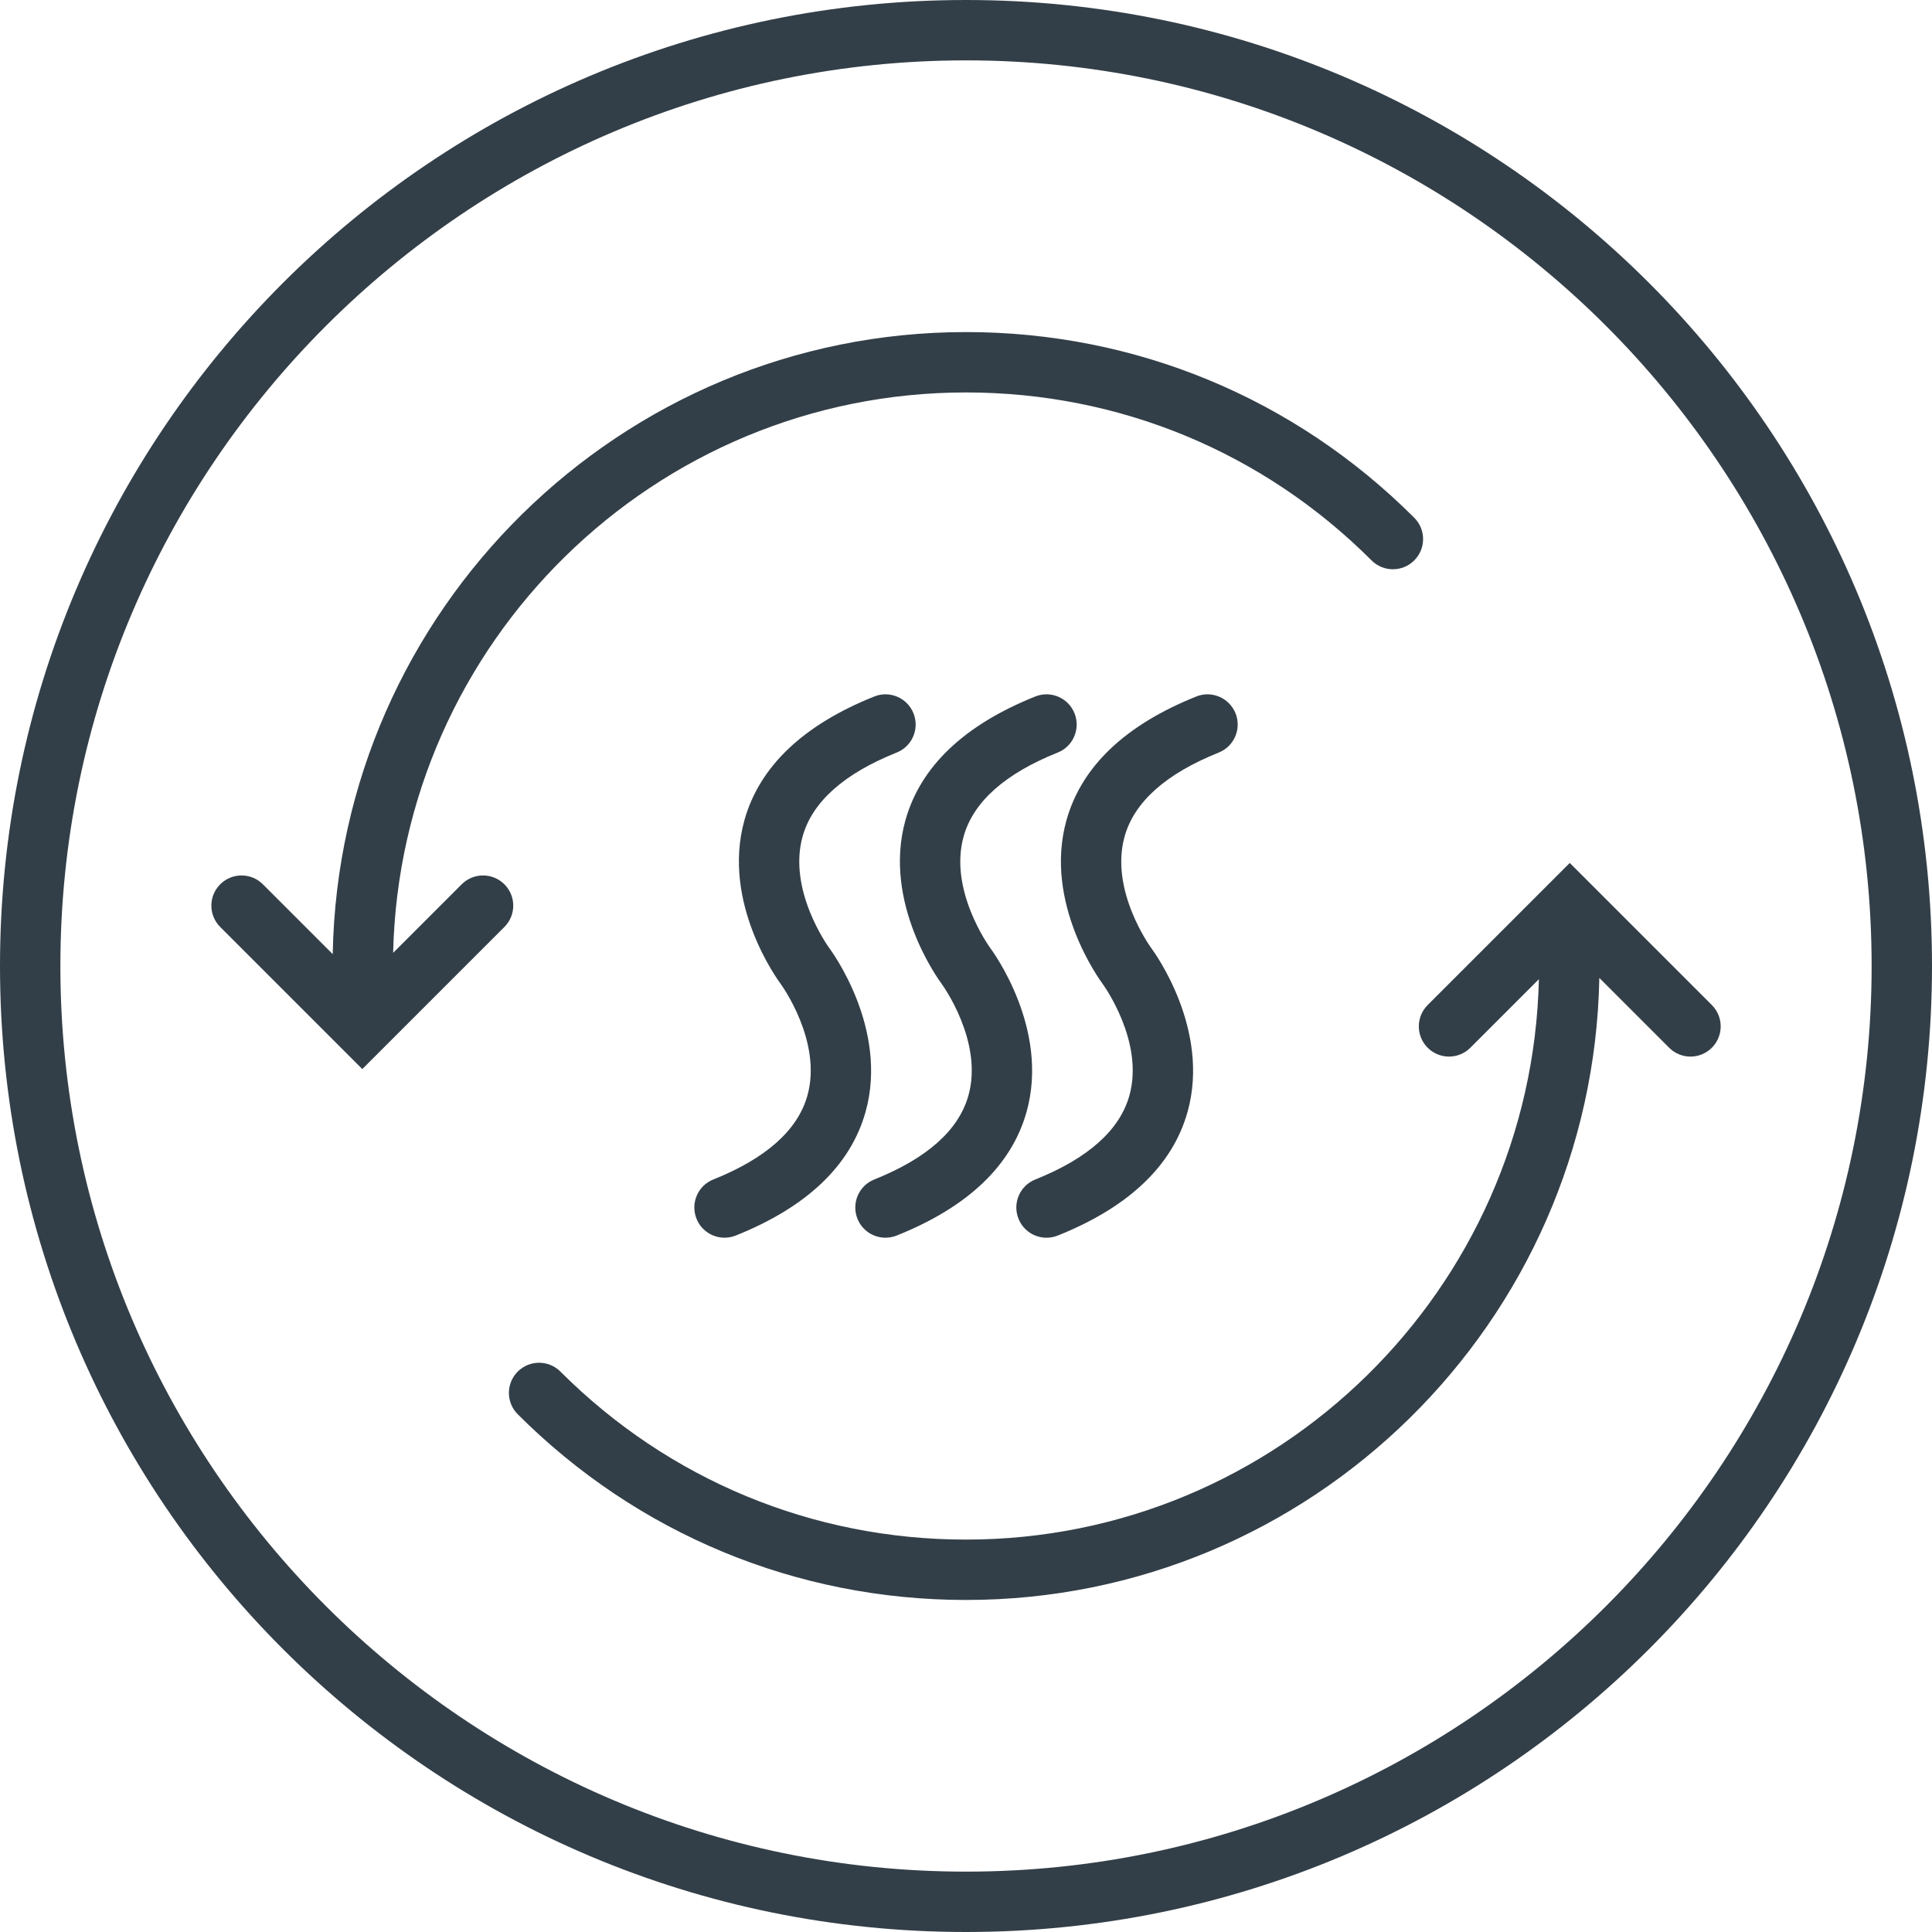
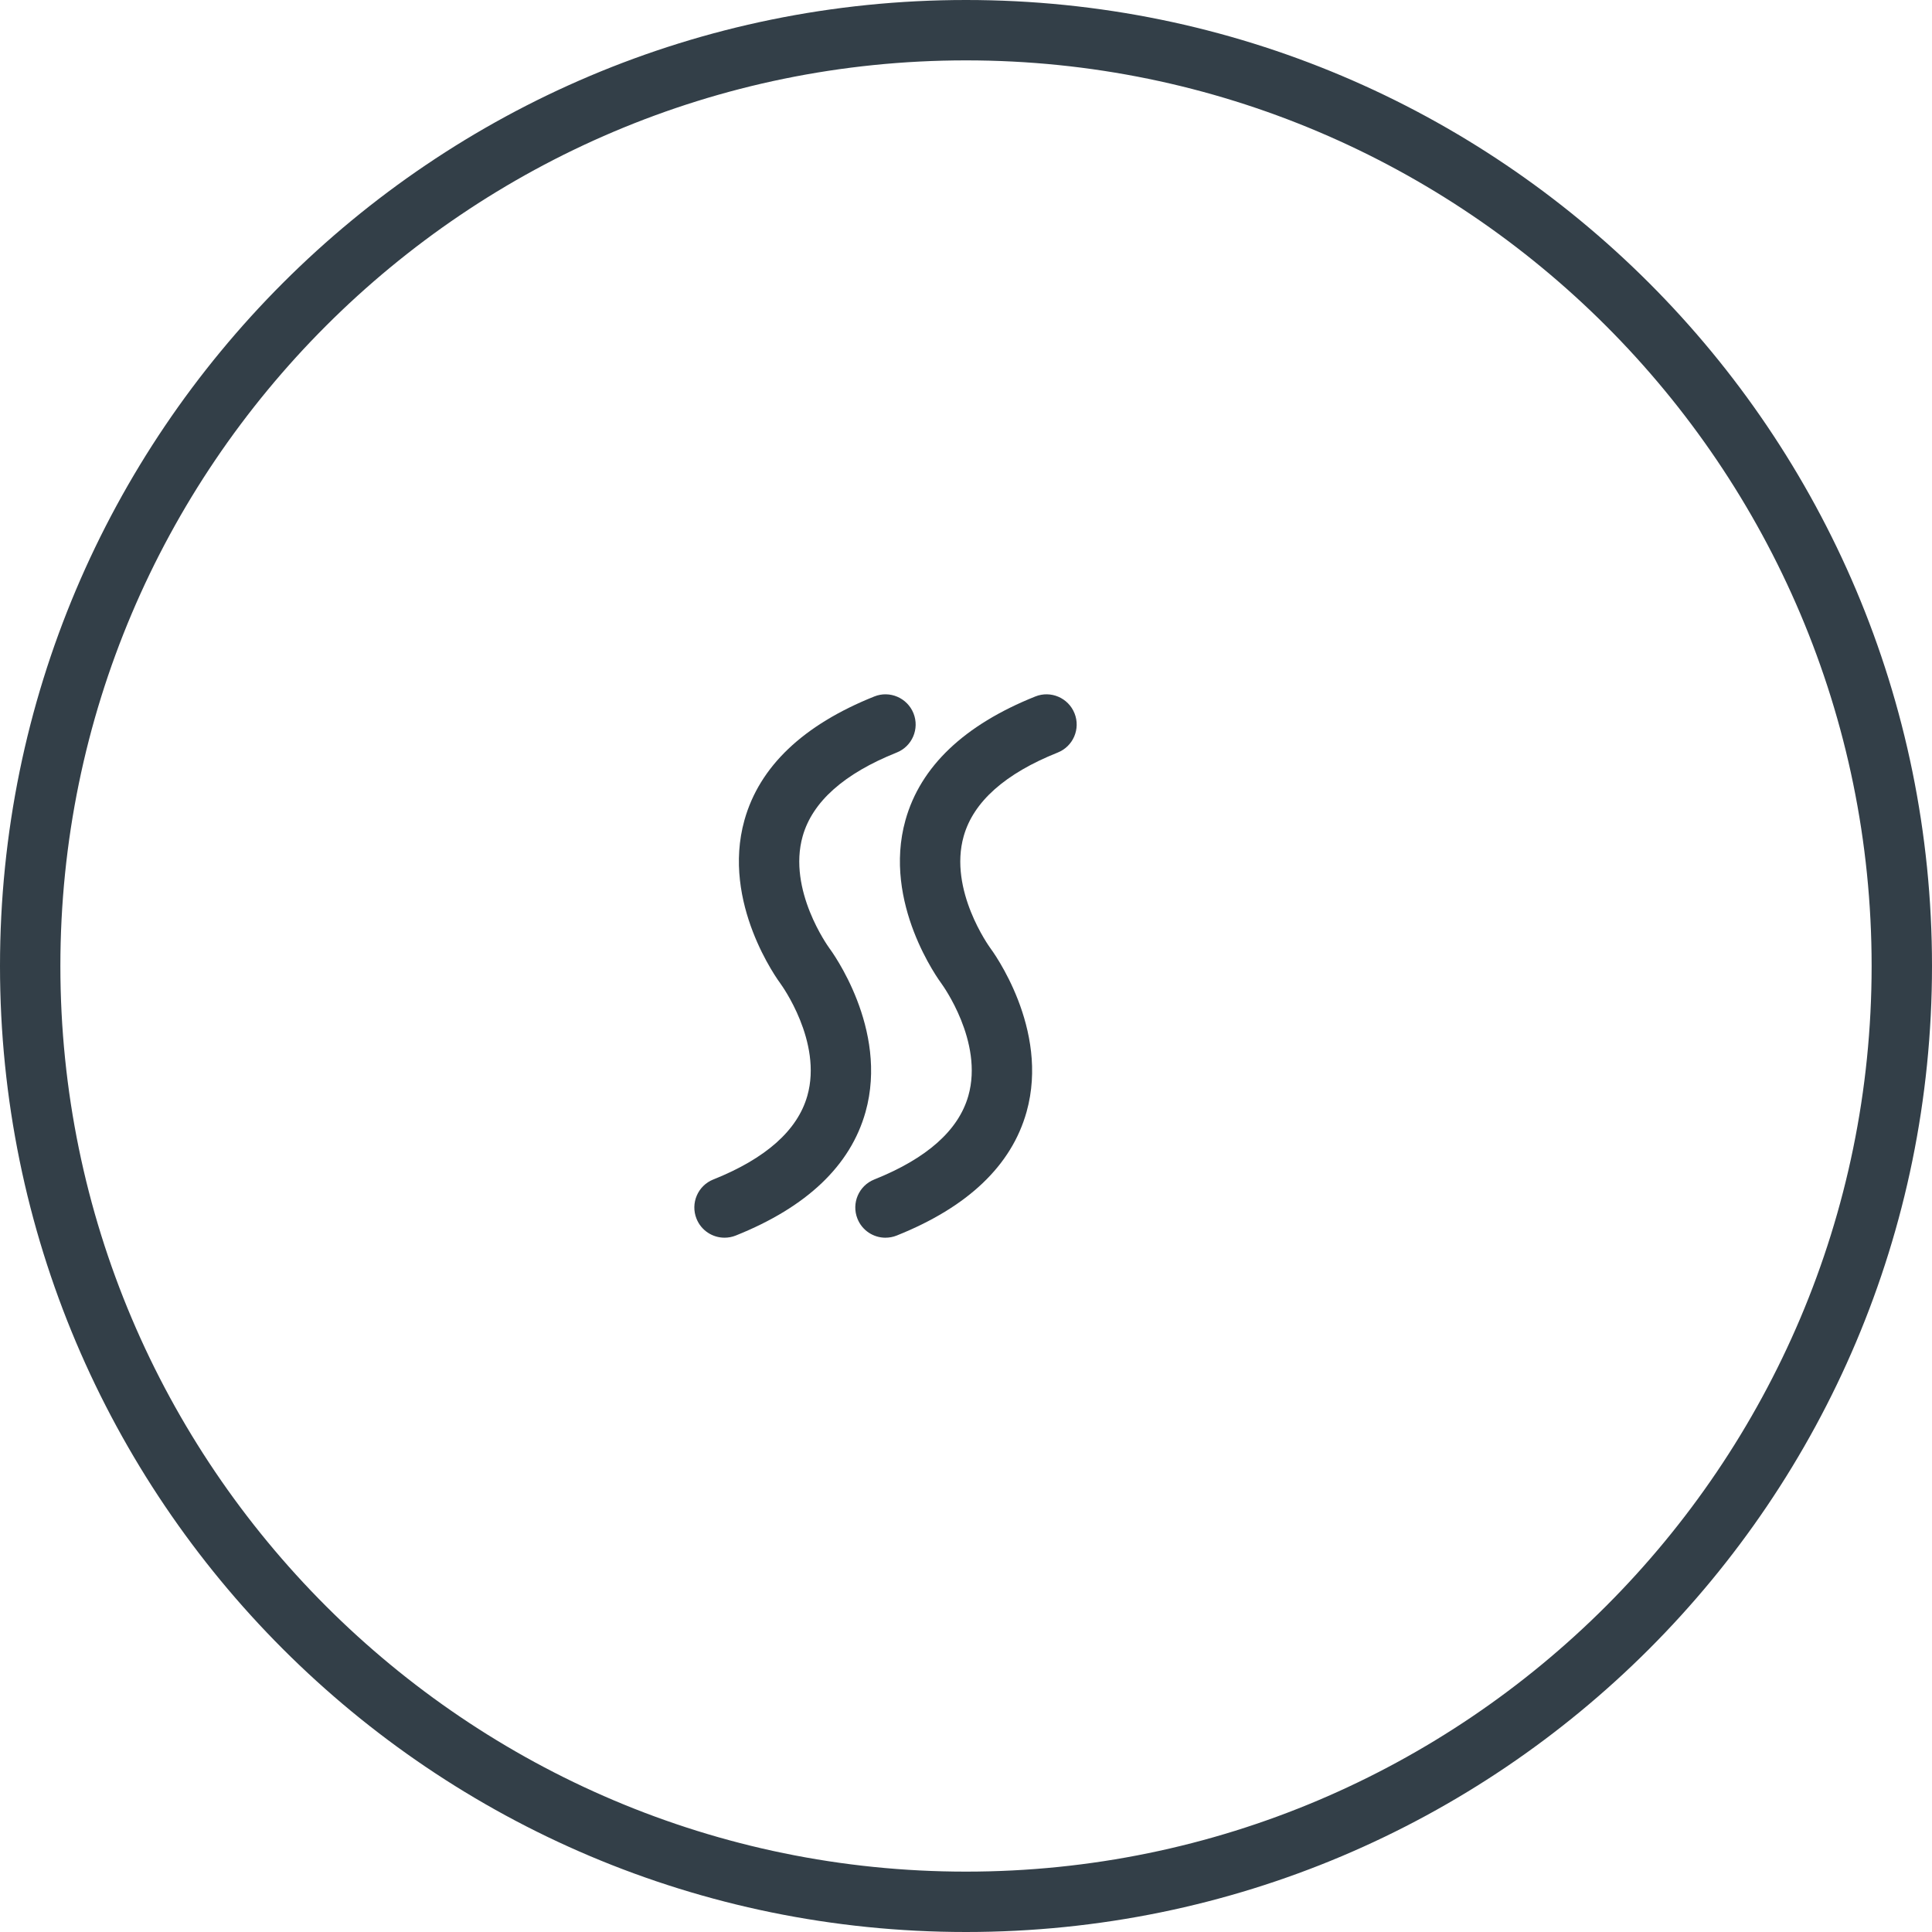
<svg xmlns="http://www.w3.org/2000/svg" id="Layer_2" viewBox="0 0 100 100">
  <defs>
    <style>.cls-1{fill:#333f48;}</style>
  </defs>
  <g id="Icons">
-     <path class="cls-1" d="M88.606,52.021l-7.355-7.355-7.355,7.355c-.611.61-.611,1.599,0,2.21s1.599.61,2.209,0l3.548-3.548c-.367,16.053-13.513,29.006-29.653,29.006-7.928,0-15.384-3.088-20.993-8.696-.61-.61-1.599-.61-2.209,0s-.61,1.599,0,2.209c6.198,6.198,14.438,9.612,23.202,9.612,17.886,0,32.448-14.39,32.781-32.197l3.614,3.614c.305.305.705.458,1.105.458s.8-.153,1.105-.458c.61-.611.61-1.599,0-2.21Z" />
    <path class="cls-1" d="M50,0C22.386,0,0,22.386,0,50s22.386,50,50,50,50-22.386,50-50S77.614,0,50,0ZM50,96.875c-25.847,0-46.875-21.028-46.875-46.875S24.153,3.125,50,3.125s46.875,21.028,46.875,46.875-21.028,46.875-46.875,46.875Z" />
-     <path class="cls-1" d="M26.106,45.771c-.61-.61-1.599-.61-2.209,0l-3.548,3.548c.367-16.053,13.513-29.006,29.653-29.006,7.929,0,15.384,3.088,20.99,8.694.61.61,1.599.61,2.209,0,.611-.61.611-1.599,0-2.209-6.198-6.197-14.435-9.61-23.199-9.61-17.886,0-32.448,14.39-32.781,32.197l-3.614-3.614c-.61-.61-1.599-.61-2.209,0s-.61,1.599,0,2.209l7.355,7.355,7.355-7.355c.61-.61.61-1.599,0-2.209Z" />
    <path class="cls-1" d="M36.921,61.049c-.803.32-1.19,1.23-.87,2.031.244.612.83.983,1.45.983.192,0,.391-.035.58-.111,3.68-1.472,5.942-3.625,6.72-6.399,1.205-4.303-1.758-8.321-1.883-8.489h0c-.039-.055-2.166-2.992-1.37-5.788.507-1.781,2.142-3.236,4.864-4.324.803-.32,1.19-1.23.87-2.031s-1.233-1.193-2.029-.871c-3.68,1.472-5.942,3.625-6.72,6.398-1.201,4.287,1.733,8.288,1.878,8.483,0,.001,0,.003.002.004.021.029,2.173,2.983,1.373,5.789-.507,1.781-2.142,3.236-4.864,4.326Z" />
    <path class="cls-1" d="M45.832,64.063c.192,0,.391-.035.58-.111,3.683-1.472,5.945-3.627,6.723-6.401,1.206-4.302-1.758-8.319-1.883-8.487h0c-.039-.055-2.166-2.992-1.37-5.788.507-1.781,2.142-3.236,4.865-4.324.803-.32,1.19-1.23.87-2.031s-1.23-1.193-2.03-.871c-3.68,1.472-5.942,3.625-6.72,6.398-1.201,4.287,1.733,8.288,1.878,8.483,0,.001,0,.003.002.004.021.029,2.173,2.982,1.373,5.788-.507,1.782-2.145,3.238-4.868,4.327-.803.32-1.19,1.23-.87,2.031.244.612.83.983,1.45.983Z" />
-     <path class="cls-1" d="M63.081,38.952c.803-.32,1.19-1.23.87-2.031s-1.236-1.193-2.029-.871c-3.68,1.472-5.942,3.625-6.72,6.399-1.204,4.286,1.73,8.286,1.875,8.482,0,.001,0,.003.002.004.021.029,2.173,2.983,1.373,5.789-.507,1.781-2.142,3.236-4.865,4.326-.803.32-1.19,1.23-.87,2.031.244.612.83.983,1.45.983.192,0,.391-.035.58-.111,3.68-1.472,5.942-3.625,6.72-6.399,1.205-4.303-1.758-8.321-1.883-8.489h0c-.039-.055-2.166-2.992-1.37-5.786.507-1.782,2.145-3.238,4.868-4.326Z" />
  </g>
</svg>